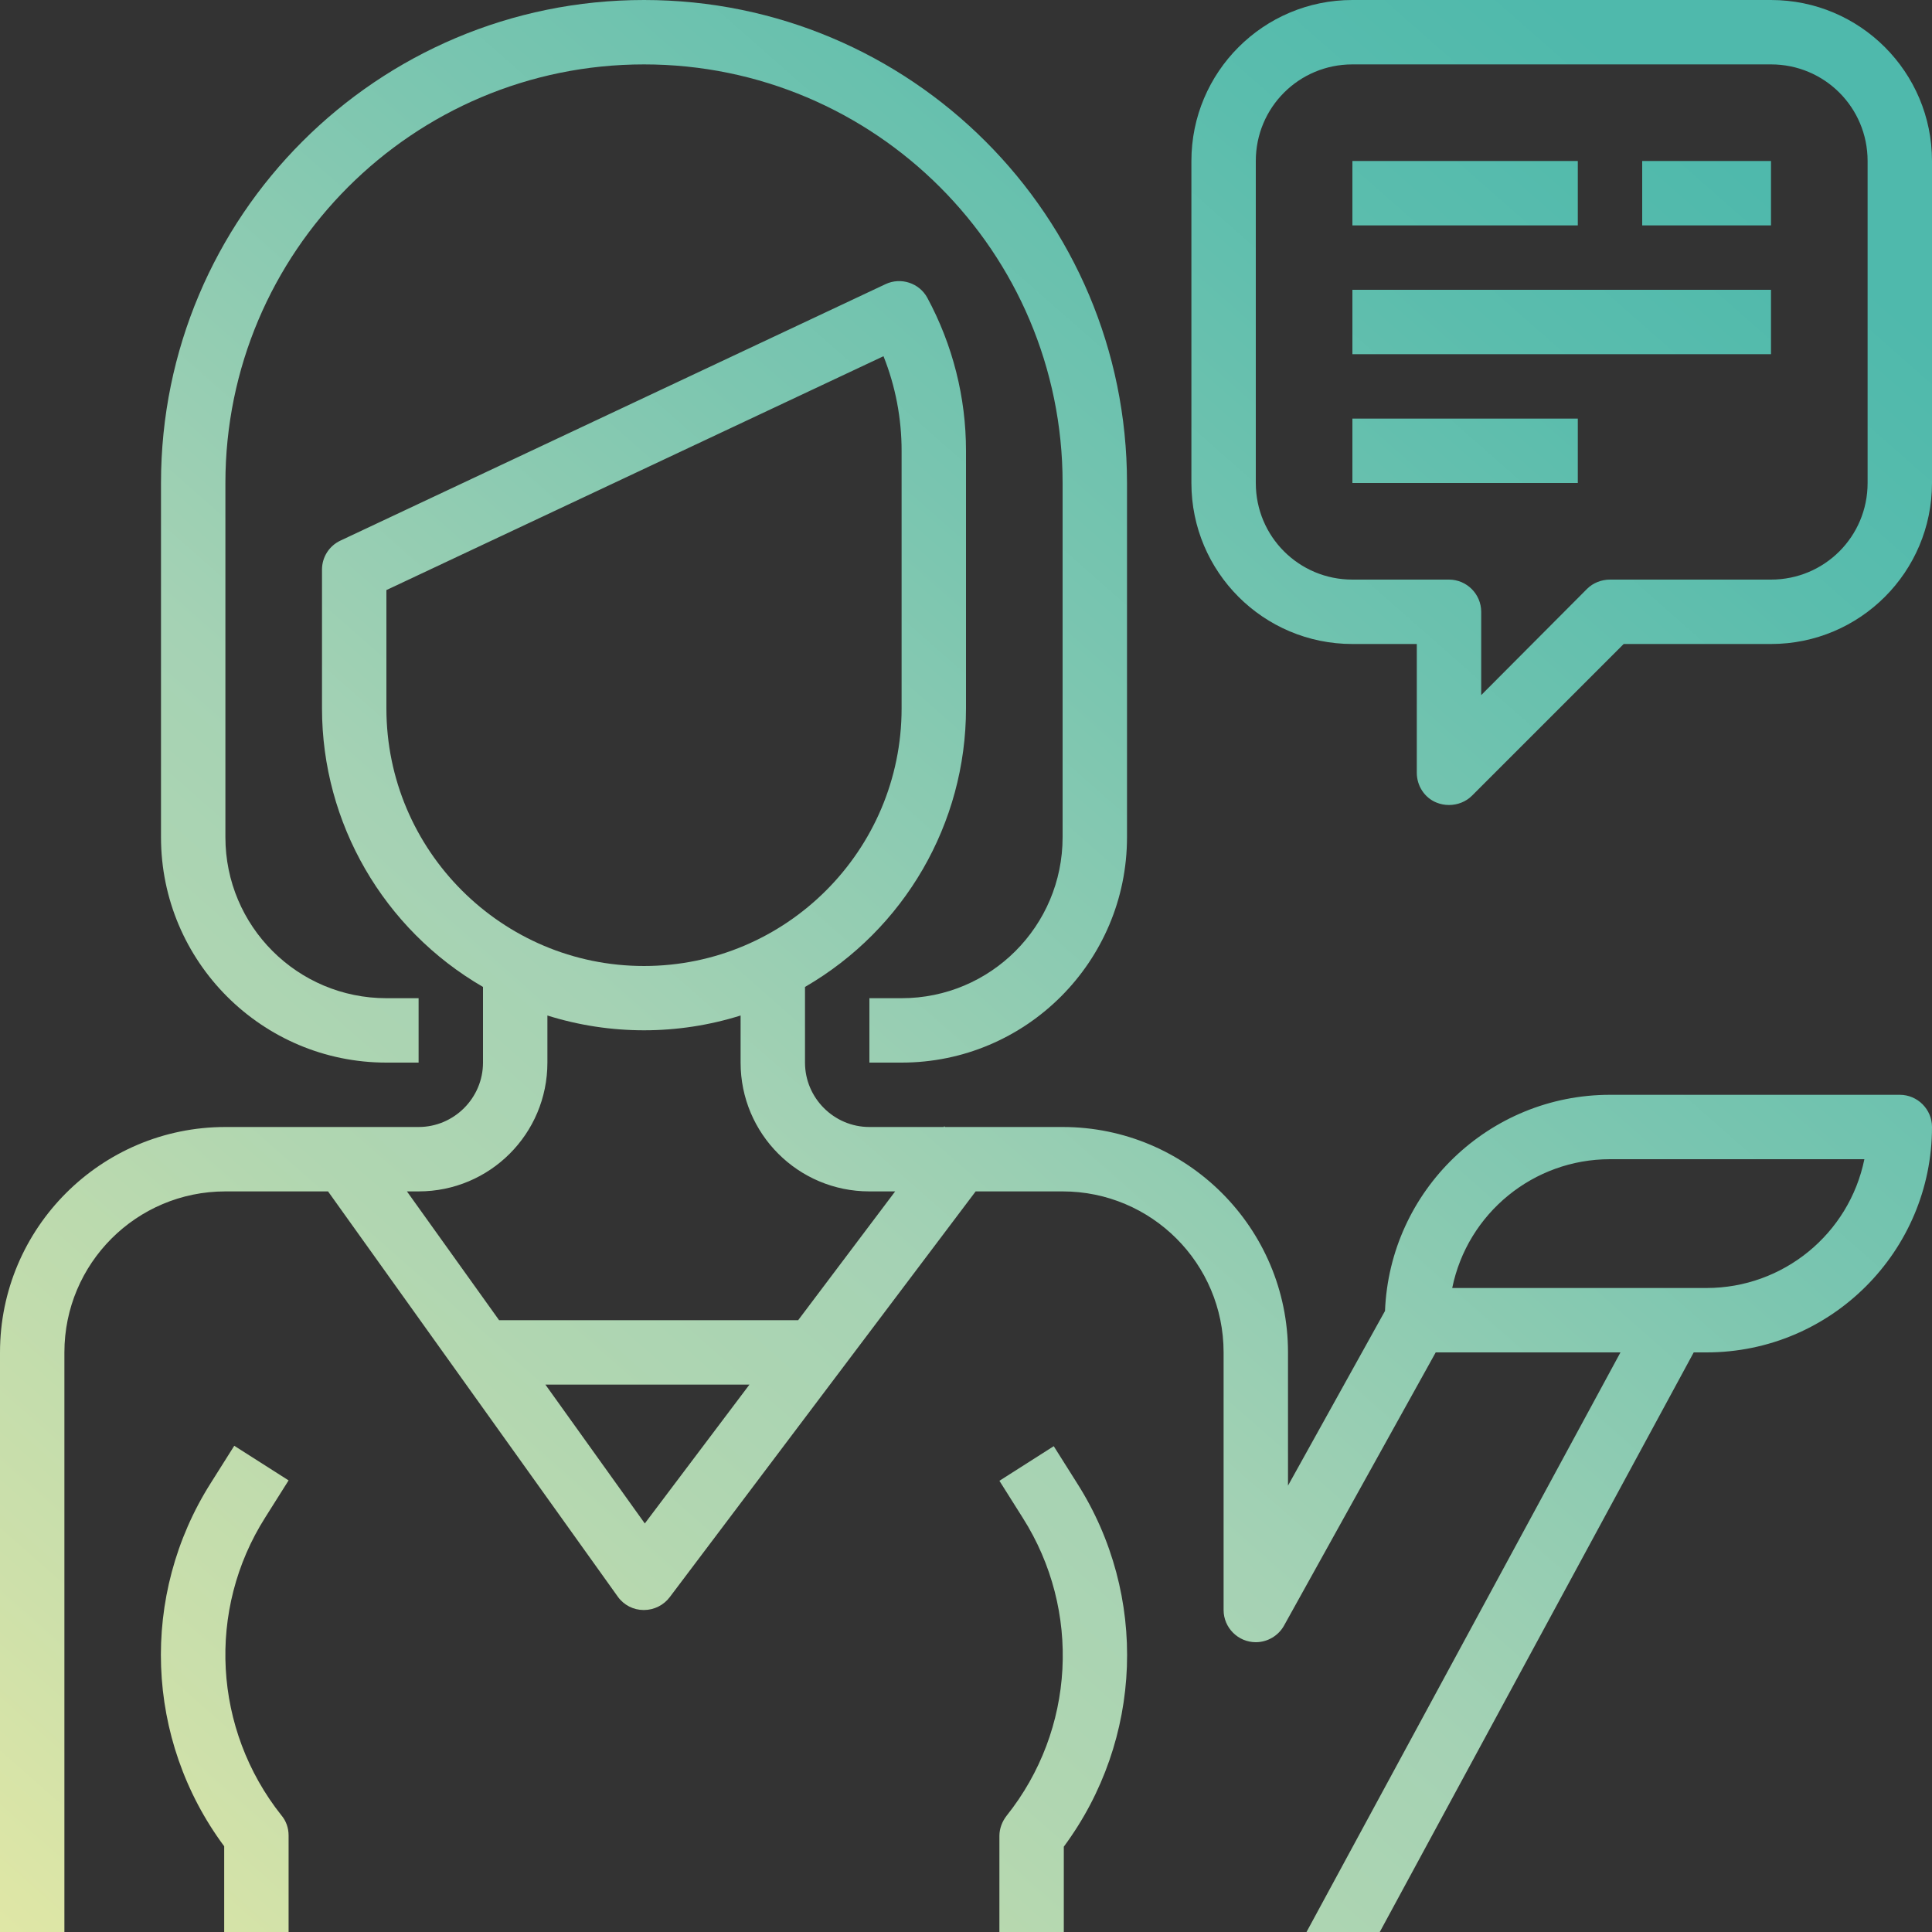
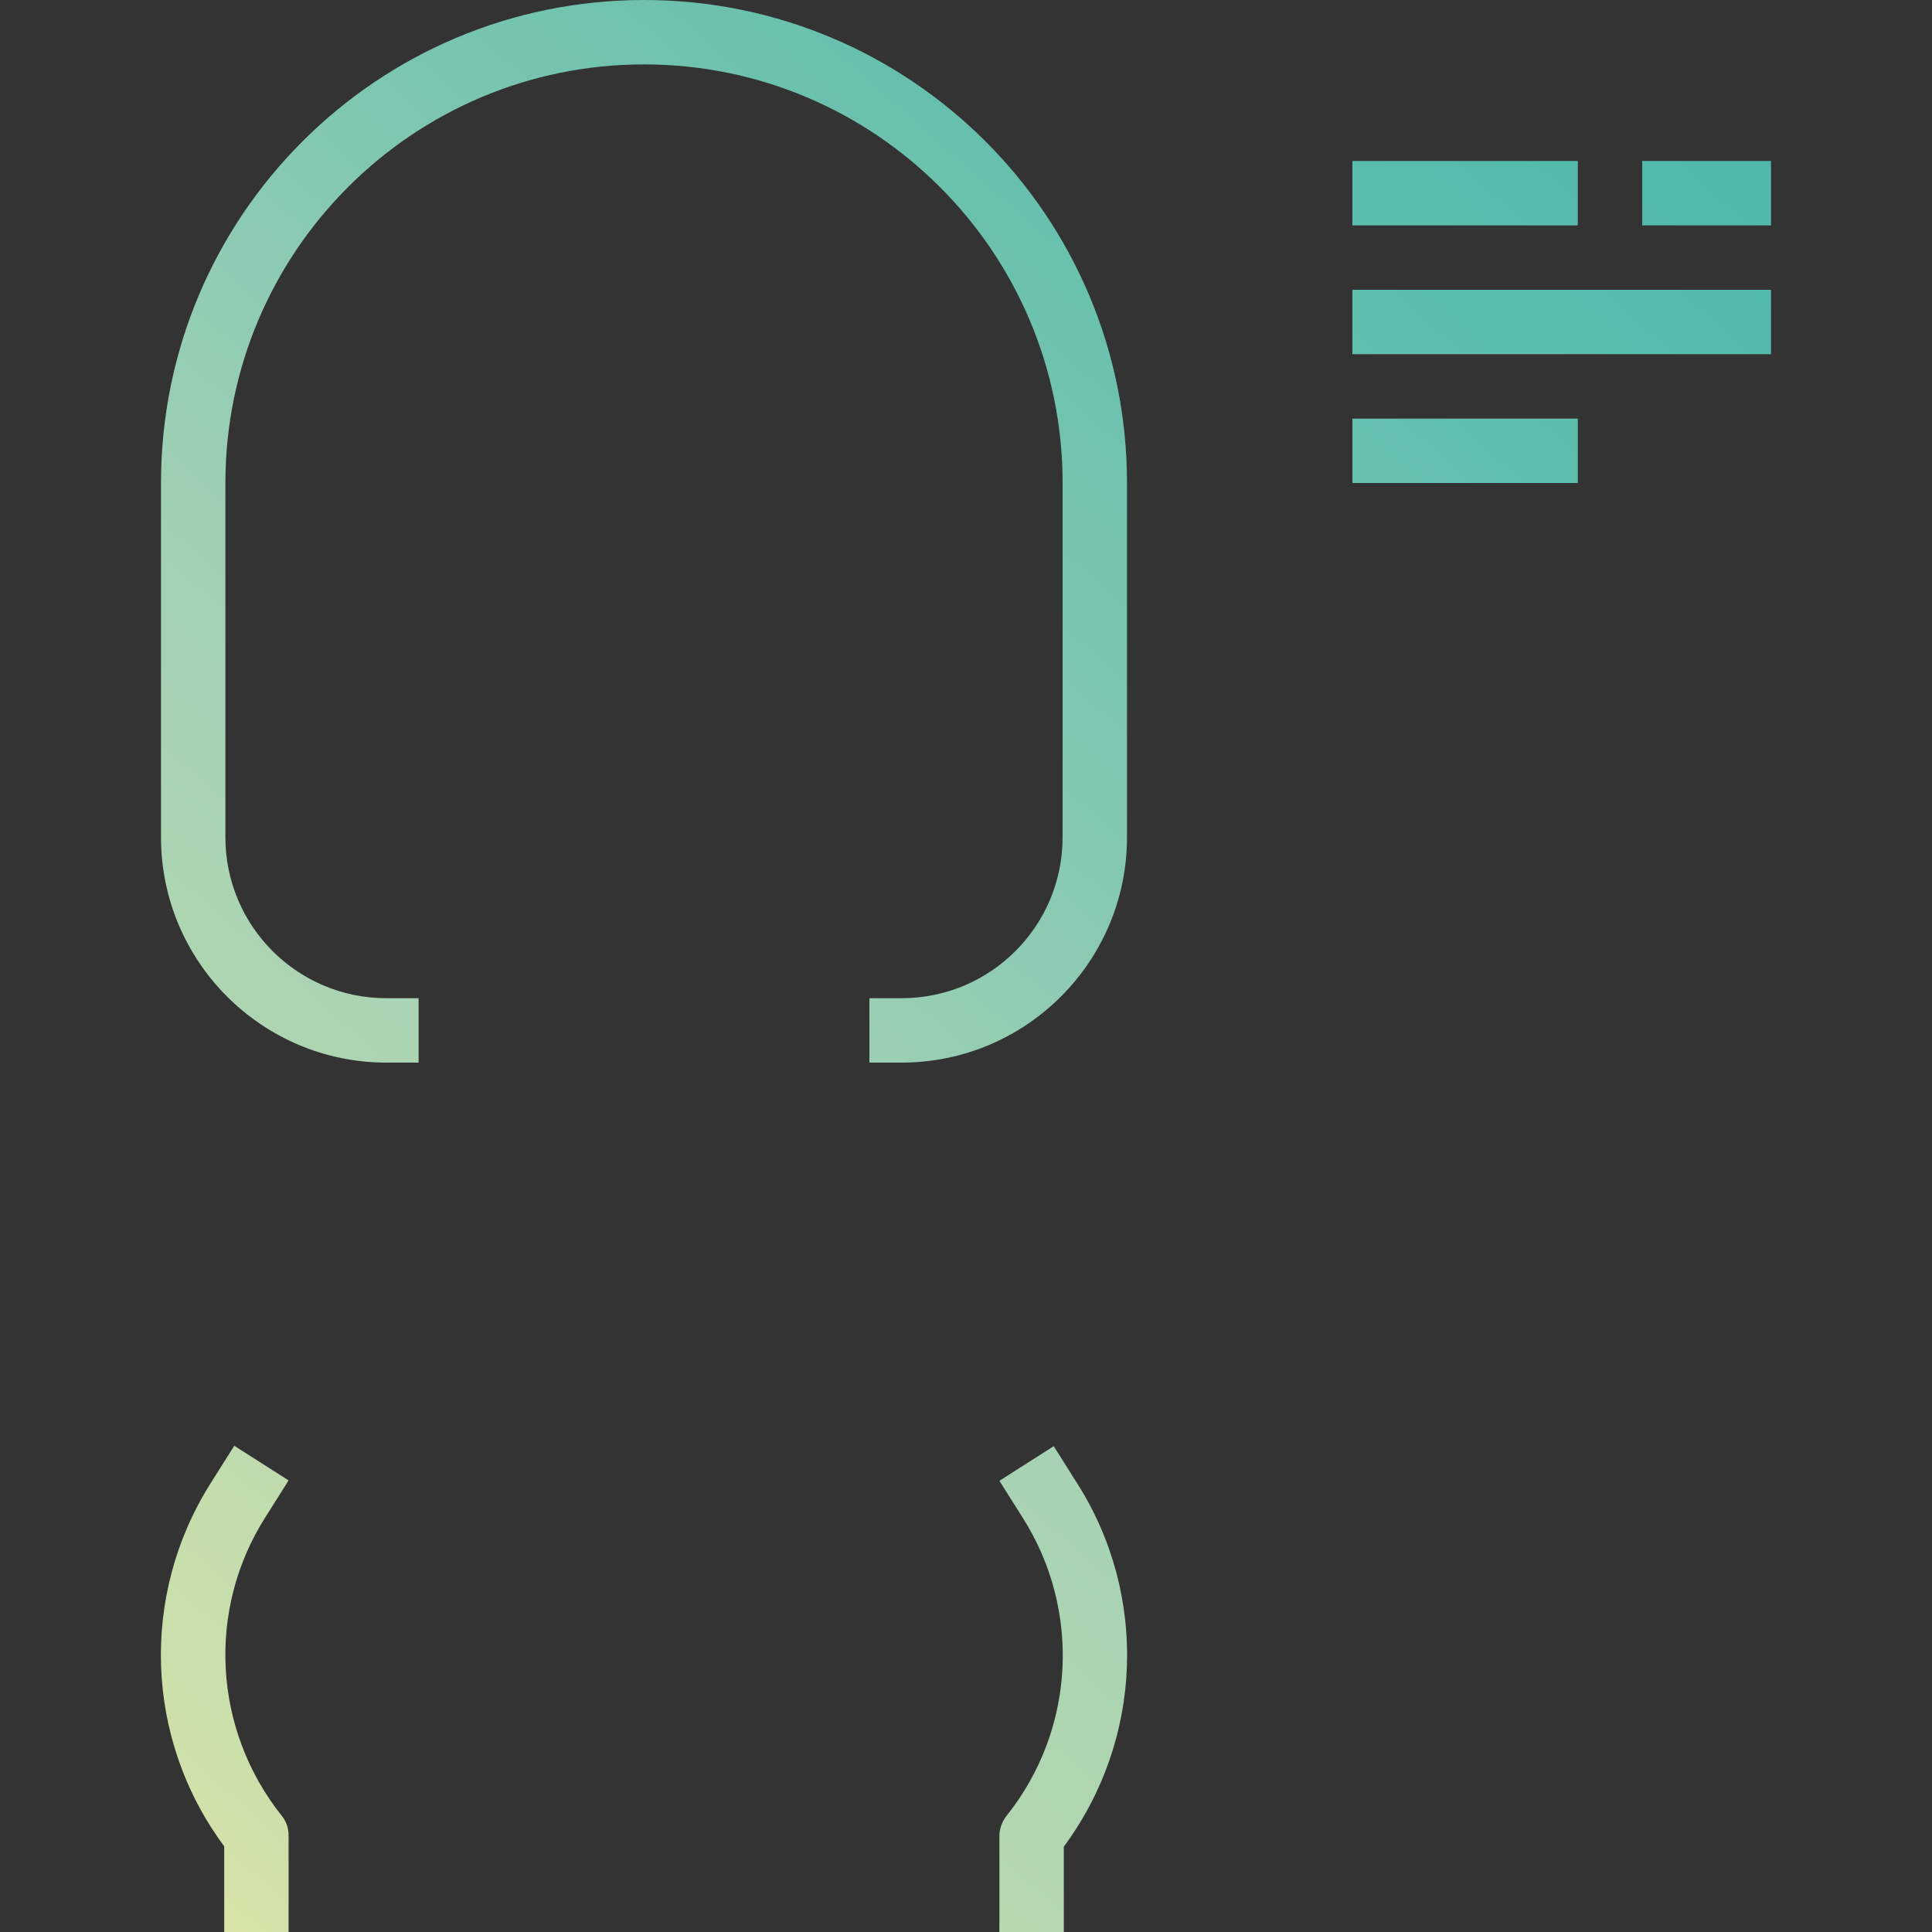
<svg xmlns="http://www.w3.org/2000/svg" version="1.1" id="Capa_1" x="0px" y="0px" viewBox="0 0 480 480" style="enable-background:new 0 0 480 480;" xml:space="preserve">
  <rect x="0" y="0" width="480" height="480" fill="#333333" stroke="none" />
  <style type="text/css">
	.st0{fill:url(#SVGID_1_);}
	.st1{fill:url(#SVGID_2_);}
	.st2{fill:url(#SVGID_3_);}
	.st3{fill:url(#SVGID_4_);}
	.st4{fill:url(#SVGID_5_);}
	.st5{fill:url(#SVGID_6_);}
	.st6{fill:url(#SVGID_7_);}
	.st7{fill:url(#SVGID_8_);}
	.st8{fill:url(#SVGID_9_);}
</style>
  <g>
    <g>
      <linearGradient id="SVGID_1_" gradientUnits="userSpaceOnUse" x1="-119.445" y1="469.599" x2="333.555" y2="-45.401">
        <stop offset="0" style="stop-color:#F3EEA1" />
        <stop offset="0.204" style="stop-color:#CDE0AA" />
        <stop offset="0.392" style="stop-color:#B0D6B1" />
        <stop offset="0.5" style="stop-color:#A5D2B4" />
        <stop offset="0.702" style="stop-color:#7CC6B0" />
        <stop offset="0.894" style="stop-color:#5BBDAD" />
        <stop offset="1" style="stop-color:#4FB9AC" />
      </linearGradient>
      <path class="st0" d="M160,0C93.7,0,40,53.7,40,120v88c0,30.9,25.1,56,56,56h8v-16h-8c-22.1,0-40-17.9-40-40v-88    c0-57.4,46.6-104,104-104s104,46.6,104,104v88c0,22.1-17.9,40-40,40h-8v16h8c30.9,0,56-25.1,56-56v-88C280,53.7,226.3,0,160,0z" />
    </g>
  </g>
  <g>
    <g>
      <linearGradient id="SVGID_2_" gradientUnits="userSpaceOnUse" x1="-40.245" y1="539.264" x2="412.755" y2="24.264">
        <stop offset="0" style="stop-color:#F3EEA1" />
        <stop offset="0.204" style="stop-color:#CDE0AA" />
        <stop offset="0.392" style="stop-color:#B0D6B1" />
        <stop offset="0.5" style="stop-color:#A5D2B4" />
        <stop offset="0.702" style="stop-color:#7CC6B0" />
        <stop offset="0.894" style="stop-color:#5BBDAD" />
        <stop offset="1" style="stop-color:#4FB9AC" />
      </linearGradient>
      <path class="st1" d="M65.9,377l5.8-9.2l-13.5-8.6l-5.8,9.2c-17.7,27.9-16.4,63.8,3.3,90.3V480h16v-24c0-1.8-0.6-3.6-1.8-5    C53,429.7,51.3,400,65.9,377z" />
    </g>
  </g>
  <g>
    <g>
      <linearGradient id="SVGID_3_" gradientUnits="userSpaceOnUse" x1="-26.561" y1="551.3" x2="426.439" y2="36.3">
        <stop offset="0" style="stop-color:#F3EEA1" />
        <stop offset="0.204" style="stop-color:#CDE0AA" />
        <stop offset="0.392" style="stop-color:#B0D6B1" />
        <stop offset="0.5" style="stop-color:#A5D2B4" />
        <stop offset="0.702" style="stop-color:#7CC6B0" />
        <stop offset="0.894" style="stop-color:#5BBDAD" />
        <stop offset="1" style="stop-color:#4FB9AC" />
      </linearGradient>
-       <path class="st2" d="M440,0H336c-22.1,0-40,17.9-40,40v80c0,22.1,17.9,40,40,40h16v32c0,3.2,1.9,6.2,4.9,7.4c1,0.4,2,0.6,3.1,0.6    c2.1,0,4.2-0.8,5.7-2.3l37.7-37.7H440c22.1,0,40-17.9,40-40V40C480,17.9,462.1,0,440,0z M464,120c0,13.3-10.7,24-24,24h-40    c-2.1,0-4.2,0.8-5.7,2.3L368,172.7V152c0-4.4-3.6-8-8-8h-24c-13.3,0-24-10.7-24-24V40c0-13.3,10.7-24,24-24h104    c13.3,0,24,10.7,24,24V120z" />
    </g>
  </g>
  <g>
    <g>
      <linearGradient id="SVGID_4_" gradientUnits="userSpaceOnUse" x1="-55.961" y1="525.44" x2="397.039" y2="10.44">
        <stop offset="0" style="stop-color:#F3EEA1" />
        <stop offset="0.204" style="stop-color:#CDE0AA" />
        <stop offset="0.392" style="stop-color:#B0D6B1" />
        <stop offset="0.5" style="stop-color:#A5D2B4" />
        <stop offset="0.702" style="stop-color:#7CC6B0" />
        <stop offset="0.894" style="stop-color:#5BBDAD" />
        <stop offset="1" style="stop-color:#4FB9AC" />
      </linearGradient>
      <rect x="336" y="40" class="st3" width="56" height="16" />
    </g>
  </g>
  <g>
    <g>
      <linearGradient id="SVGID_5_" gradientUnits="userSpaceOnUse" x1="-22.134" y1="555.194" x2="430.866" y2="40.194">
        <stop offset="0" style="stop-color:#F3EEA1" />
        <stop offset="0.204" style="stop-color:#CDE0AA" />
        <stop offset="0.392" style="stop-color:#B0D6B1" />
        <stop offset="0.5" style="stop-color:#A5D2B4" />
        <stop offset="0.702" style="stop-color:#7CC6B0" />
        <stop offset="0.894" style="stop-color:#5BBDAD" />
        <stop offset="1" style="stop-color:#4FB9AC" />
      </linearGradient>
      <rect x="408" y="40" class="st4" width="32" height="16" />
    </g>
  </g>
  <g>
    <g>
      <linearGradient id="SVGID_6_" gradientUnits="userSpaceOnUse" x1="-26.561" y1="551.3" x2="426.439" y2="36.3">
        <stop offset="0" style="stop-color:#F3EEA1" />
        <stop offset="0.204" style="stop-color:#CDE0AA" />
        <stop offset="0.392" style="stop-color:#B0D6B1" />
        <stop offset="0.5" style="stop-color:#A5D2B4" />
        <stop offset="0.702" style="stop-color:#7CC6B0" />
        <stop offset="0.894" style="stop-color:#5BBDAD" />
        <stop offset="1" style="stop-color:#4FB9AC" />
      </linearGradient>
      <rect x="336" y="72" class="st5" width="104" height="16" />
    </g>
  </g>
  <g>
    <g>
      <linearGradient id="SVGID_7_" gradientUnits="userSpaceOnUse" x1="-24.223" y1="553.357" x2="428.777" y2="38.357">
        <stop offset="0" style="stop-color:#F3EEA1" />
        <stop offset="0.204" style="stop-color:#CDE0AA" />
        <stop offset="0.392" style="stop-color:#B0D6B1" />
        <stop offset="0.5" style="stop-color:#A5D2B4" />
        <stop offset="0.702" style="stop-color:#7CC6B0" />
        <stop offset="0.894" style="stop-color:#5BBDAD" />
        <stop offset="1" style="stop-color:#4FB9AC" />
      </linearGradient>
      <rect x="336" y="104" class="st6" width="56" height="16" />
    </g>
  </g>
  <g>
    <g>
      <linearGradient id="SVGID_8_" gradientUnits="userSpaceOnUse" x1="69.712" y1="635.983" x2="522.712" y2="120.983">
        <stop offset="0" style="stop-color:#F3EEA1" />
        <stop offset="0.204" style="stop-color:#CDE0AA" />
        <stop offset="0.392" style="stop-color:#B0D6B1" />
        <stop offset="0.5" style="stop-color:#A5D2B4" />
        <stop offset="0.702" style="stop-color:#7CC6B0" />
        <stop offset="0.894" style="stop-color:#5BBDAD" />
        <stop offset="1" style="stop-color:#4FB9AC" />
      </linearGradient>
      <path class="st7" d="M267.6,368.5l-5.8-9.2l-13.5,8.6l5.8,9.2c14.6,23,13,52.7-4,74c-1.1,1.4-1.8,3.2-1.8,5v24h16v-21.3    C284,432.2,285.3,396.3,267.6,368.5z" />
    </g>
  </g>
  <g>
    <g>
      <linearGradient id="SVGID_9_" gradientUnits="userSpaceOnUse" x1="-12.441" y1="563.721" x2="440.559" y2="48.721">
        <stop offset="0" style="stop-color:#F3EEA1" />
        <stop offset="0.204" style="stop-color:#CDE0AA" />
        <stop offset="0.392" style="stop-color:#B0D6B1" />
        <stop offset="0.5" style="stop-color:#A5D2B4" />
        <stop offset="0.702" style="stop-color:#7CC6B0" />
        <stop offset="0.894" style="stop-color:#5BBDAD" />
        <stop offset="1" style="stop-color:#4FB9AC" />
      </linearGradient>
-       <path class="st8" d="M472,272h-72c-30,0-54.7,23.7-55.9,53.7L320,369.1V336c0-30.9-25.1-56-56-56h-29.2l-0.2-0.2l-0.1,0.2H216    c-8.8,0-16-7.2-16-16v-18.8c24.7-14.3,40-40.6,40-69.2v-64c0-13.3-3.3-26.3-9.6-38c-2-3.7-6.6-5.2-10.4-3.4L84.6,134.3    c-2.8,1.3-4.6,4.1-4.6,7.2V176c0,28.5,15.3,54.9,40,69.2V264c0,8.8-7.2,16-16,16H56c-30.9,0-56,25.1-56,56v144h16V336    c0-22.1,17.9-40,40-40h25.5l72,100.7c1.5,2.1,3.9,3.3,6.4,3.3h0.1c2.5,0,4.9-1.2,6.4-3.2l76-100.8H264c22.1,0,40,17.9,40,40v64    c0,4.4,3.6,8,8,8c2.9,0,5.6-1.6,7-4.1l37.7-67.9h45.9l-78,144h18.2l78-144h3.2c30.9,0,56-25.1,56-56C480,275.6,476.4,272,472,272z     M96,176v-29.4l123.5-58.1c3,7.5,4.5,15.5,4.5,23.5v64c0,35.3-28.7,64-64,64S96,211.3,96,176z M160.2,378.5L135.5,344h50.7    L160.2,378.5z M198.3,328H124l-22.9-32h2.9c17.7,0,32-14.3,32-32v-11.7c15.6,4.9,32.4,4.9,48,0V264c0,17.7,14.3,32,32,32h6.4    L198.3,328z M424,320h-63.2c3.8-18.6,20.2-32,39.2-32h63.2C459.4,306.6,443,320,424,320z" />
    </g>
  </g>
</svg>